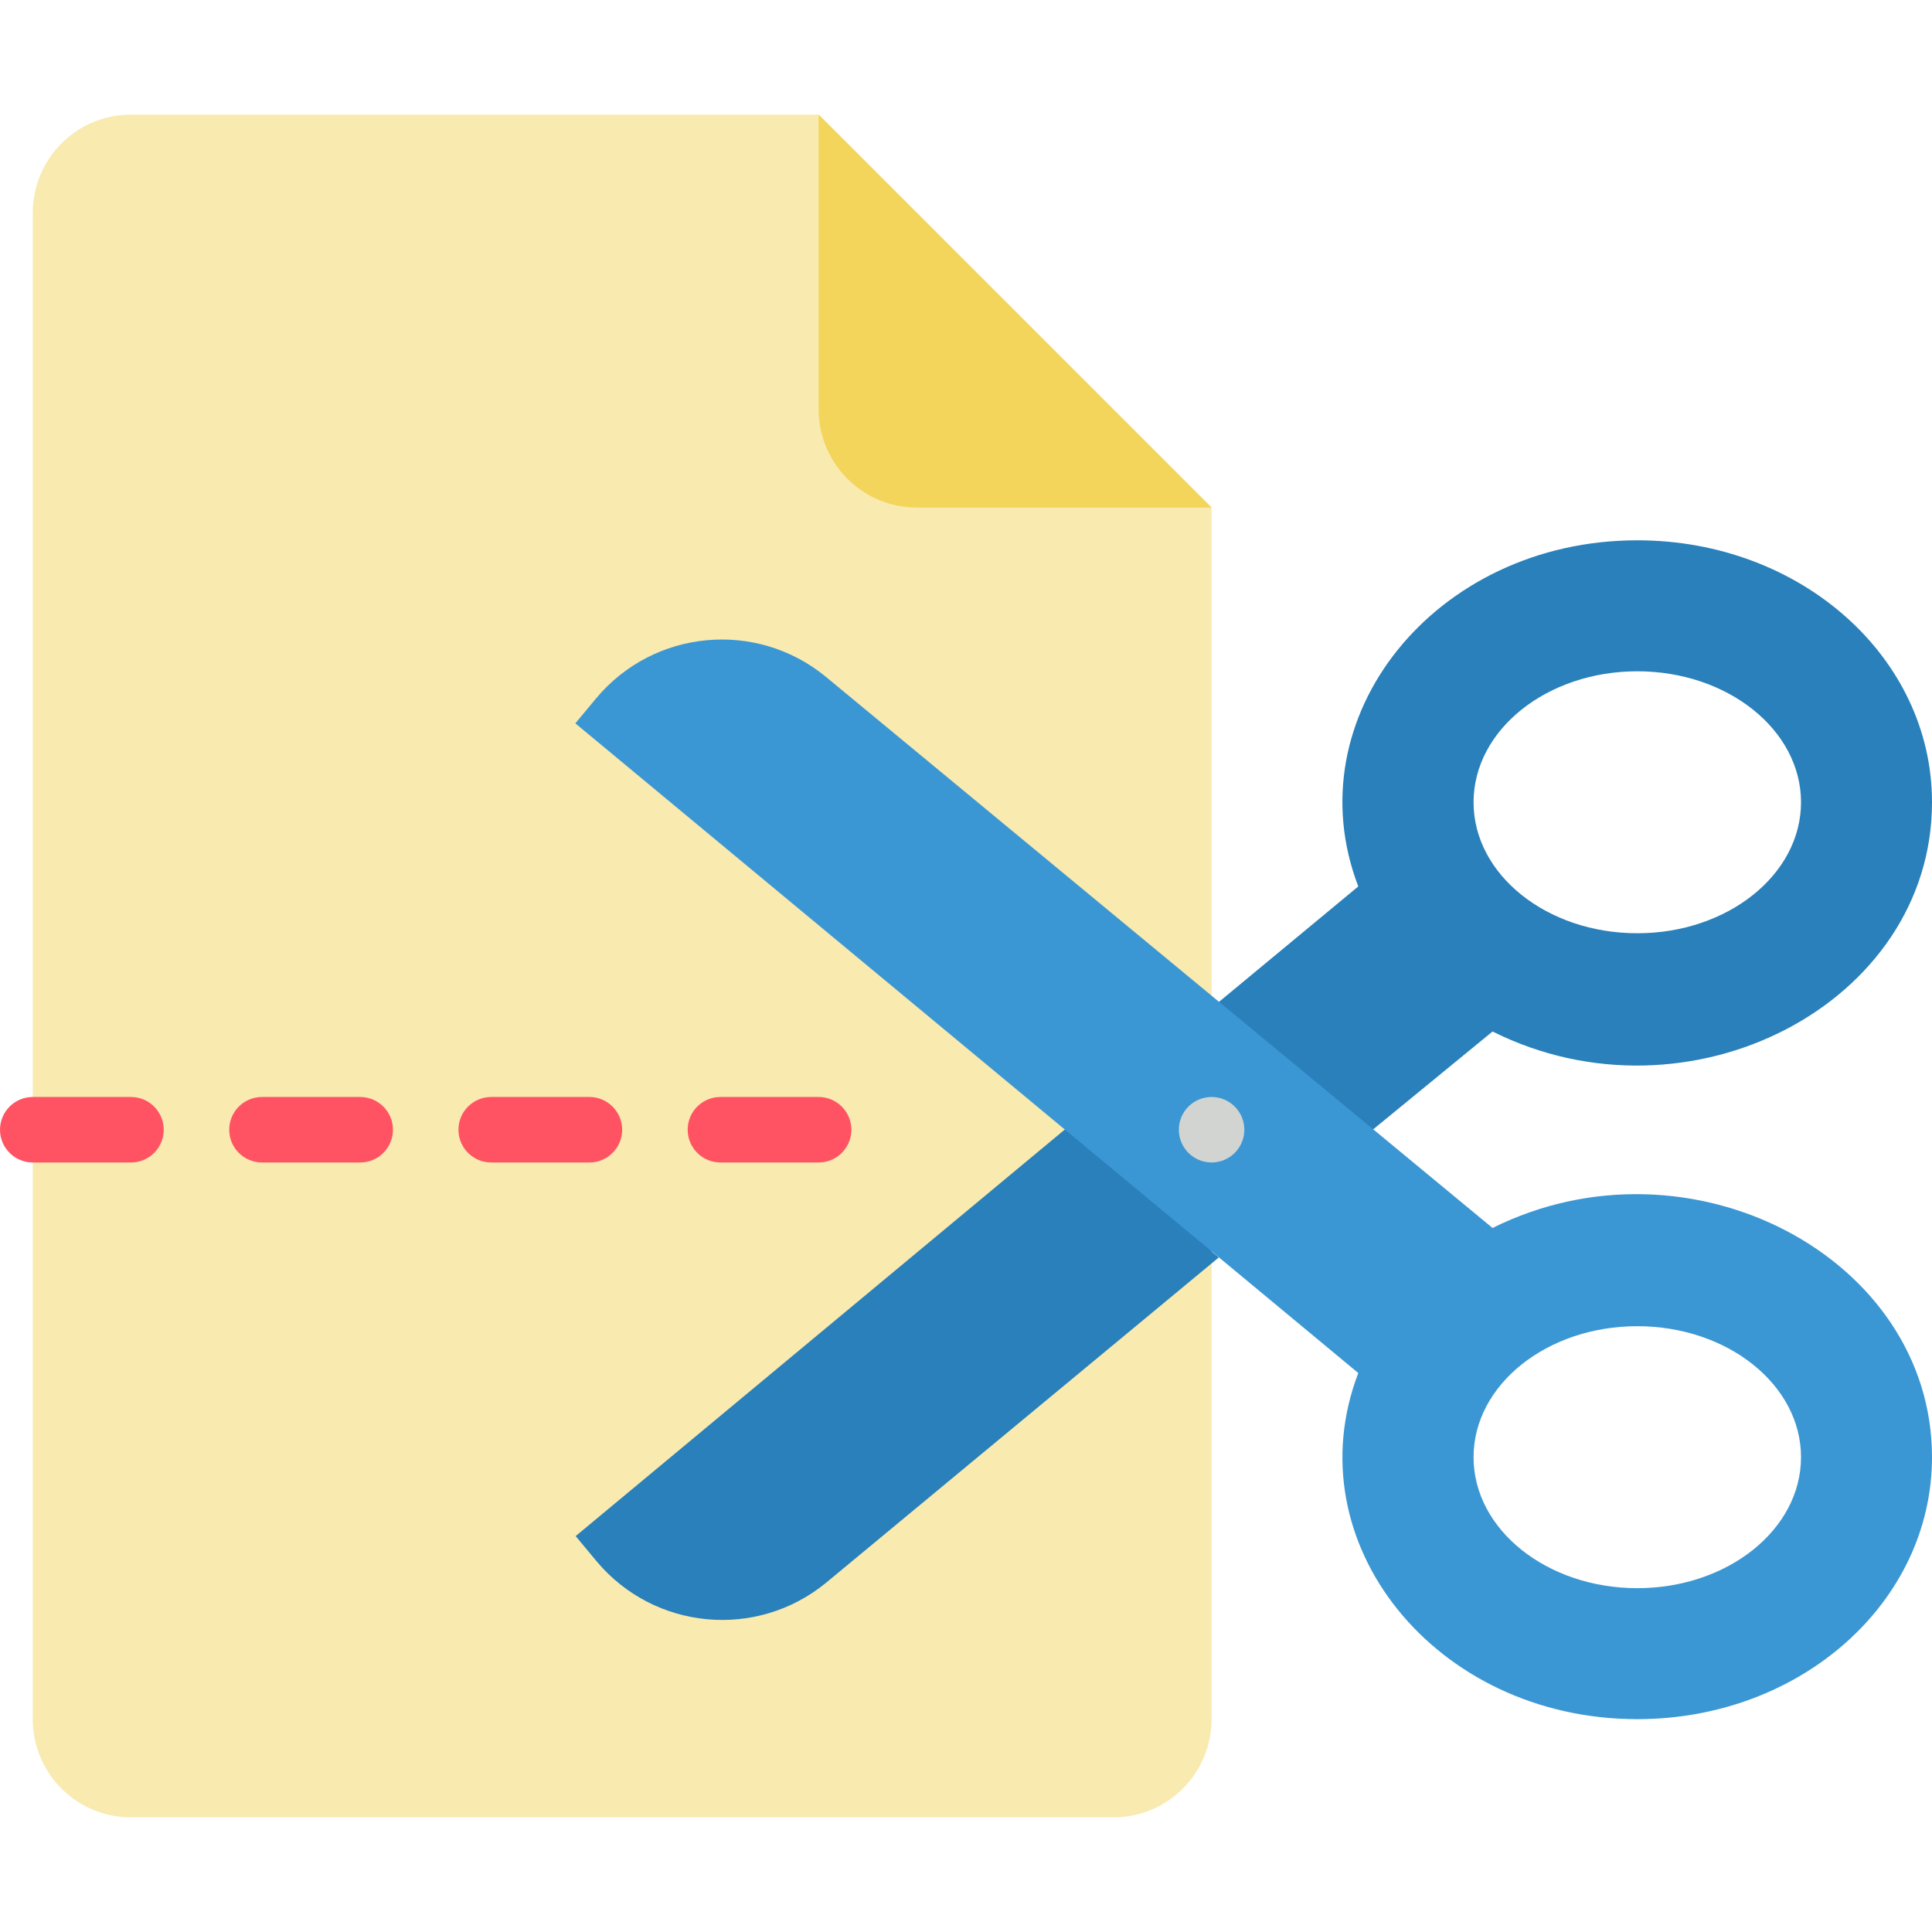
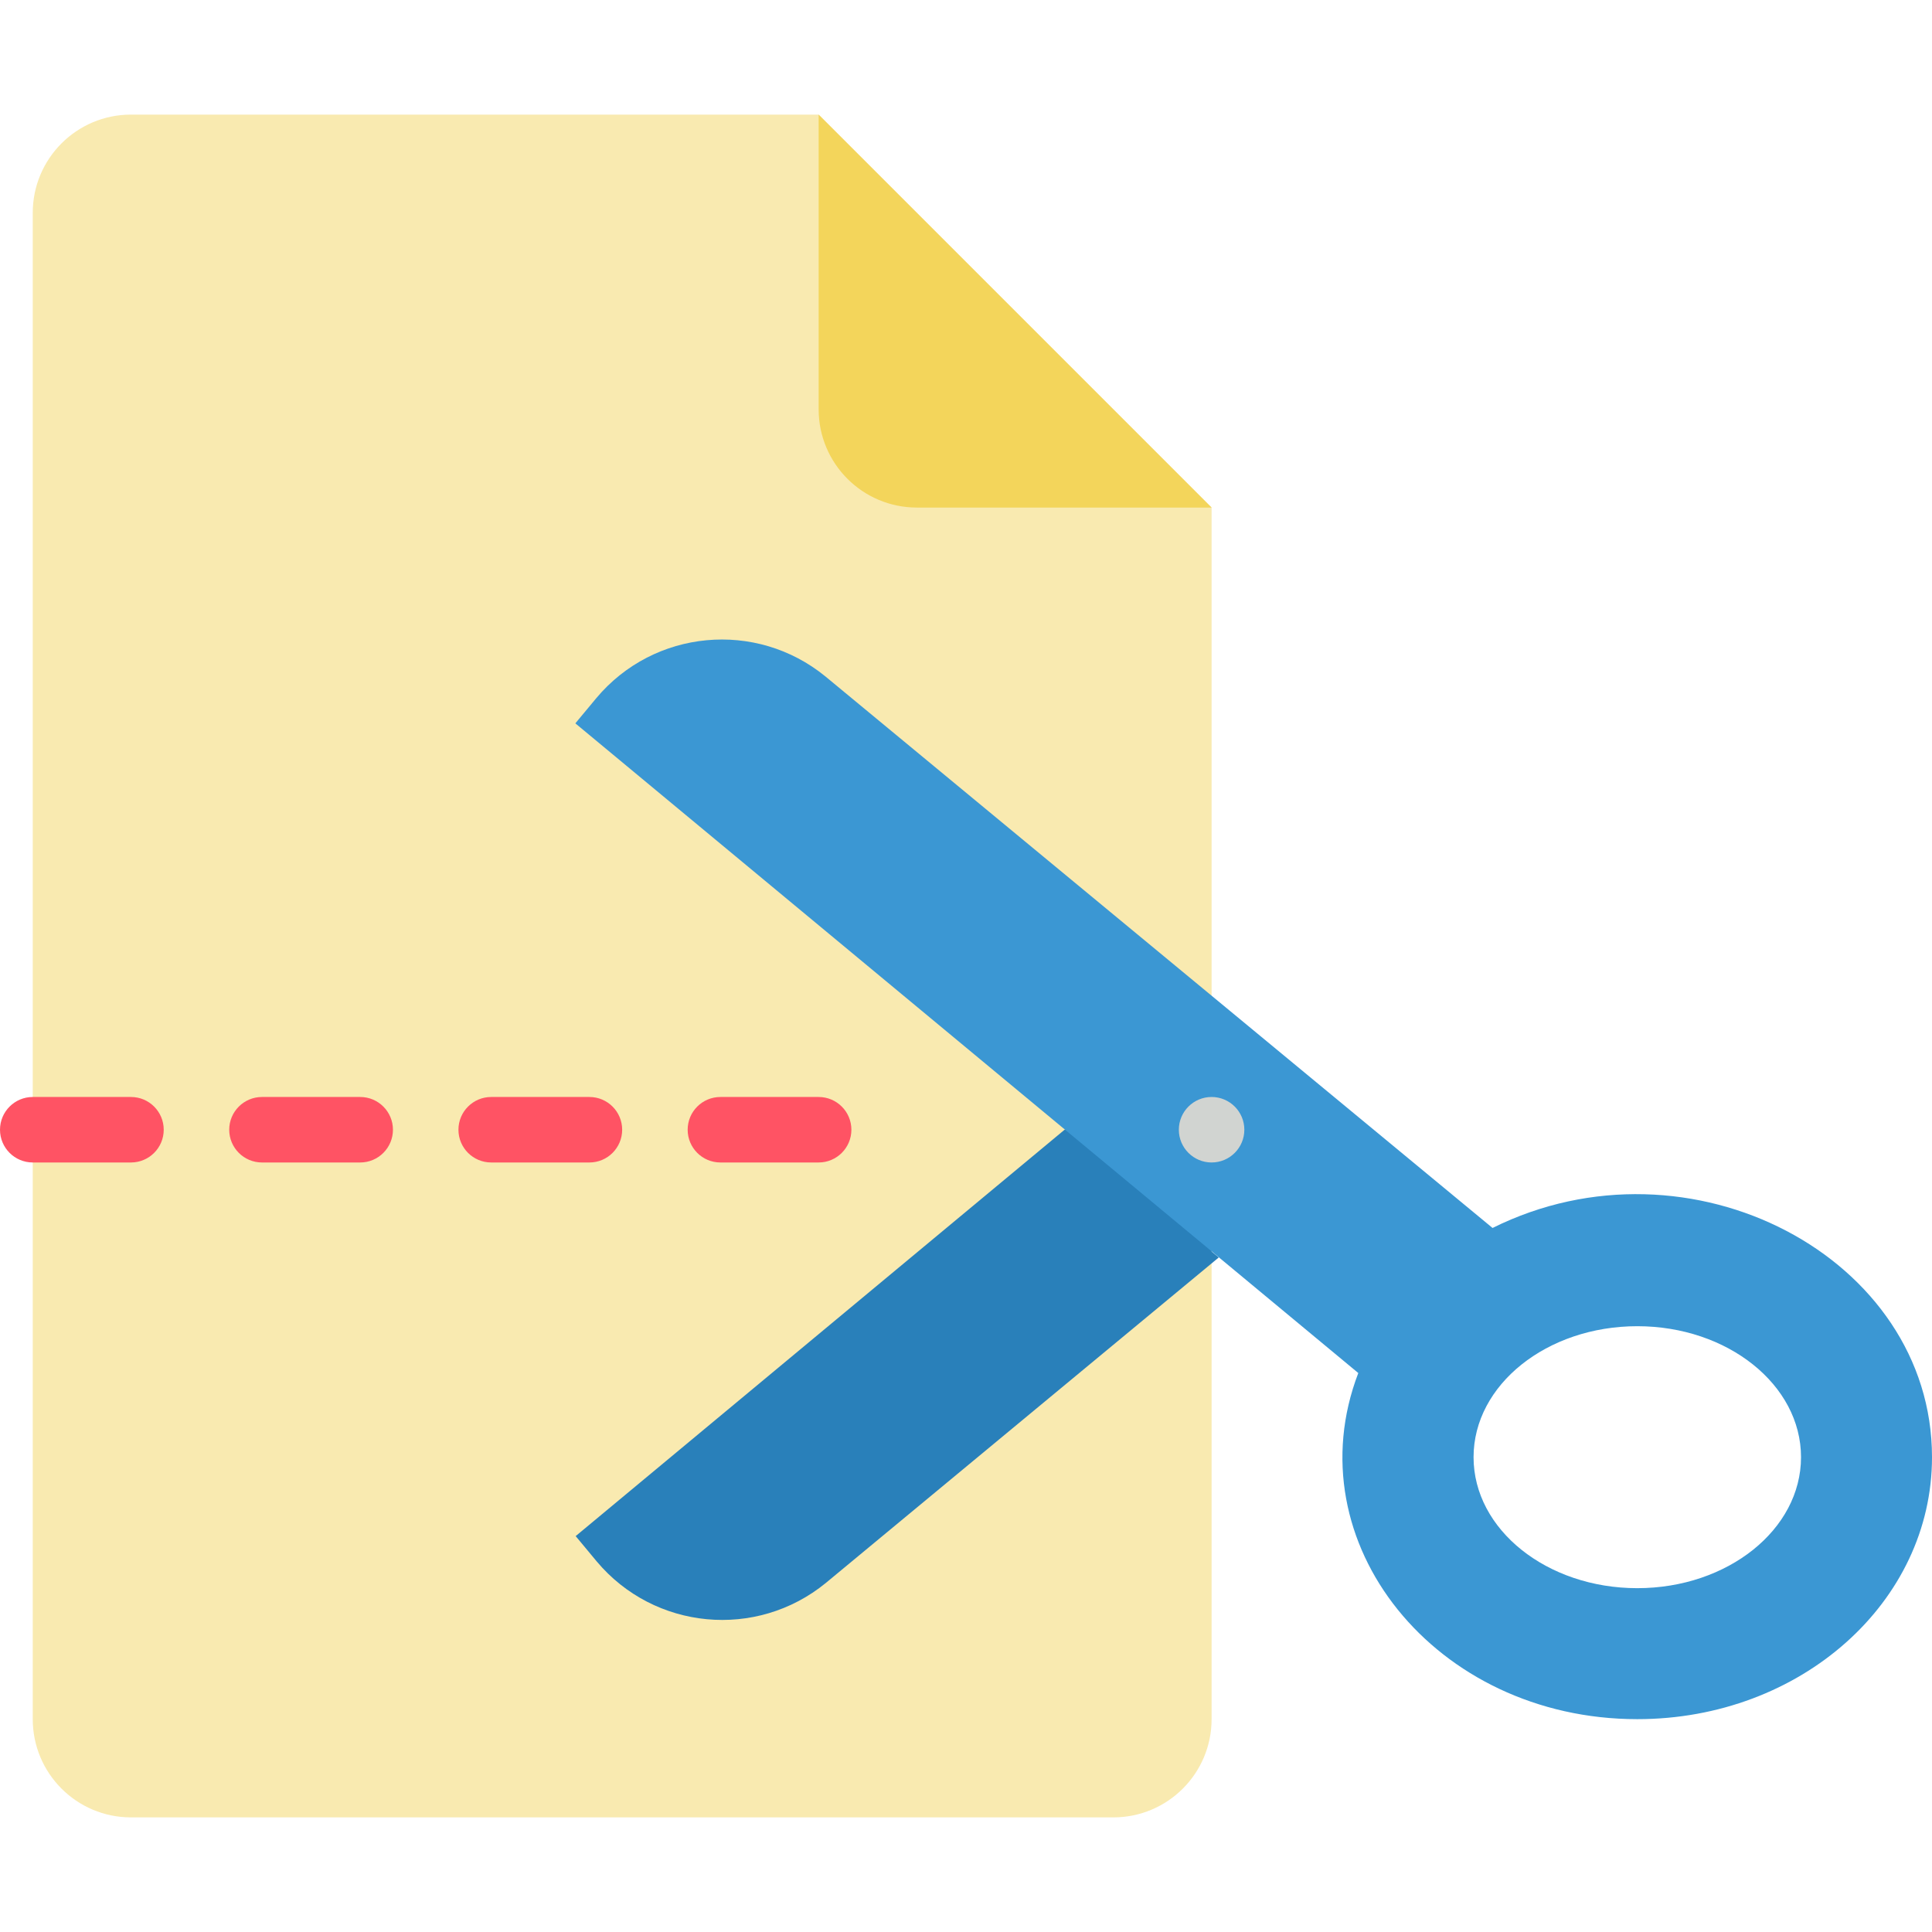
<svg xmlns="http://www.w3.org/2000/svg" height="512" viewBox="0 0 59 52" width="512">
  <g id="008---Cutting-Paper" fill="none">
    <path id="Shape" d="m37 12v37c0 1.657-1.343 3-3 3h-30c-1.657 0-3-1.343-3-3v-46c0-1.657 1.343-3 3-3h21z" fill="#f9eab0" />
    <path id="Shape" d="m37 12h-9c-1.657 0-3-1.343-3-3v-9z" fill="#f3d55b" />
-     <path id="Shape" d="m50 13c-6.18 0-10.5 5.41-8.52 10.57l-4.26 3.53 1.49 2.56 3.21 1.34 3.66-3c6 3 13.42-.84 13.42-7 0-4.42-4-8-9-8zm0 12c-2.76 0-5-1.79-5-4s2.24-4 5-4 5 1.79 5 4-2.24 4-5 4z" fill="#2980ba" />
    <path id="Shape" d="m37.22 34.9-12 9.94c-2.12 1.735-5.241 1.44-7-.66l-.64-.77 14.93-12.41 4.24.63.25 3.09z" fill="#2980ba" />
    <g fill="#ff5364">
      <path id="Shape" d="m4 32h-3c-.552 0-1-.448-1-1s.448-1 1-1h3c.552 0 1 .448 1 1s-.448 1-1 1z" />
      <path id="Shape" d="m11 32h-3c-.552 0-1-.448-1-1s.448-1 1-1h3c.552 0 1 .448 1 1s-.448 1-1 1z" />
      <path id="Shape" d="m18 32h-3c-.552 0-1-.448-1-1s.448-1 1-1h3c.552 0 1 .448 1 1s-.448 1-1 1z" />
      <path id="Shape" d="m25 32h-3c-.552 0-1-.448-1-1s.448-1 1-1h3c.552 0 1 .448 1 1s-.448 1-1 1z" />
    </g>
    <path id="Shape" d="m45.58 34-20.37-16.84c-2.12-1.735-5.241-1.44-7 .66l-.64.77 23.91 19.84c-1.98 5.17 2.35 10.57 8.52 10.57 5 0 9-3.58 9-8 0-6.1-7.39-10-13.42-7zm4.42 11c-2.76 0-5-1.79-5-4s2.24-4 5-4 5 1.79 5 4-2.24 4-5 4z" fill="#3b97d3" />
    <circle id="Oval" cx="37" cy="31" fill="#d1d4d1" r="1" />
  </g>
</svg>